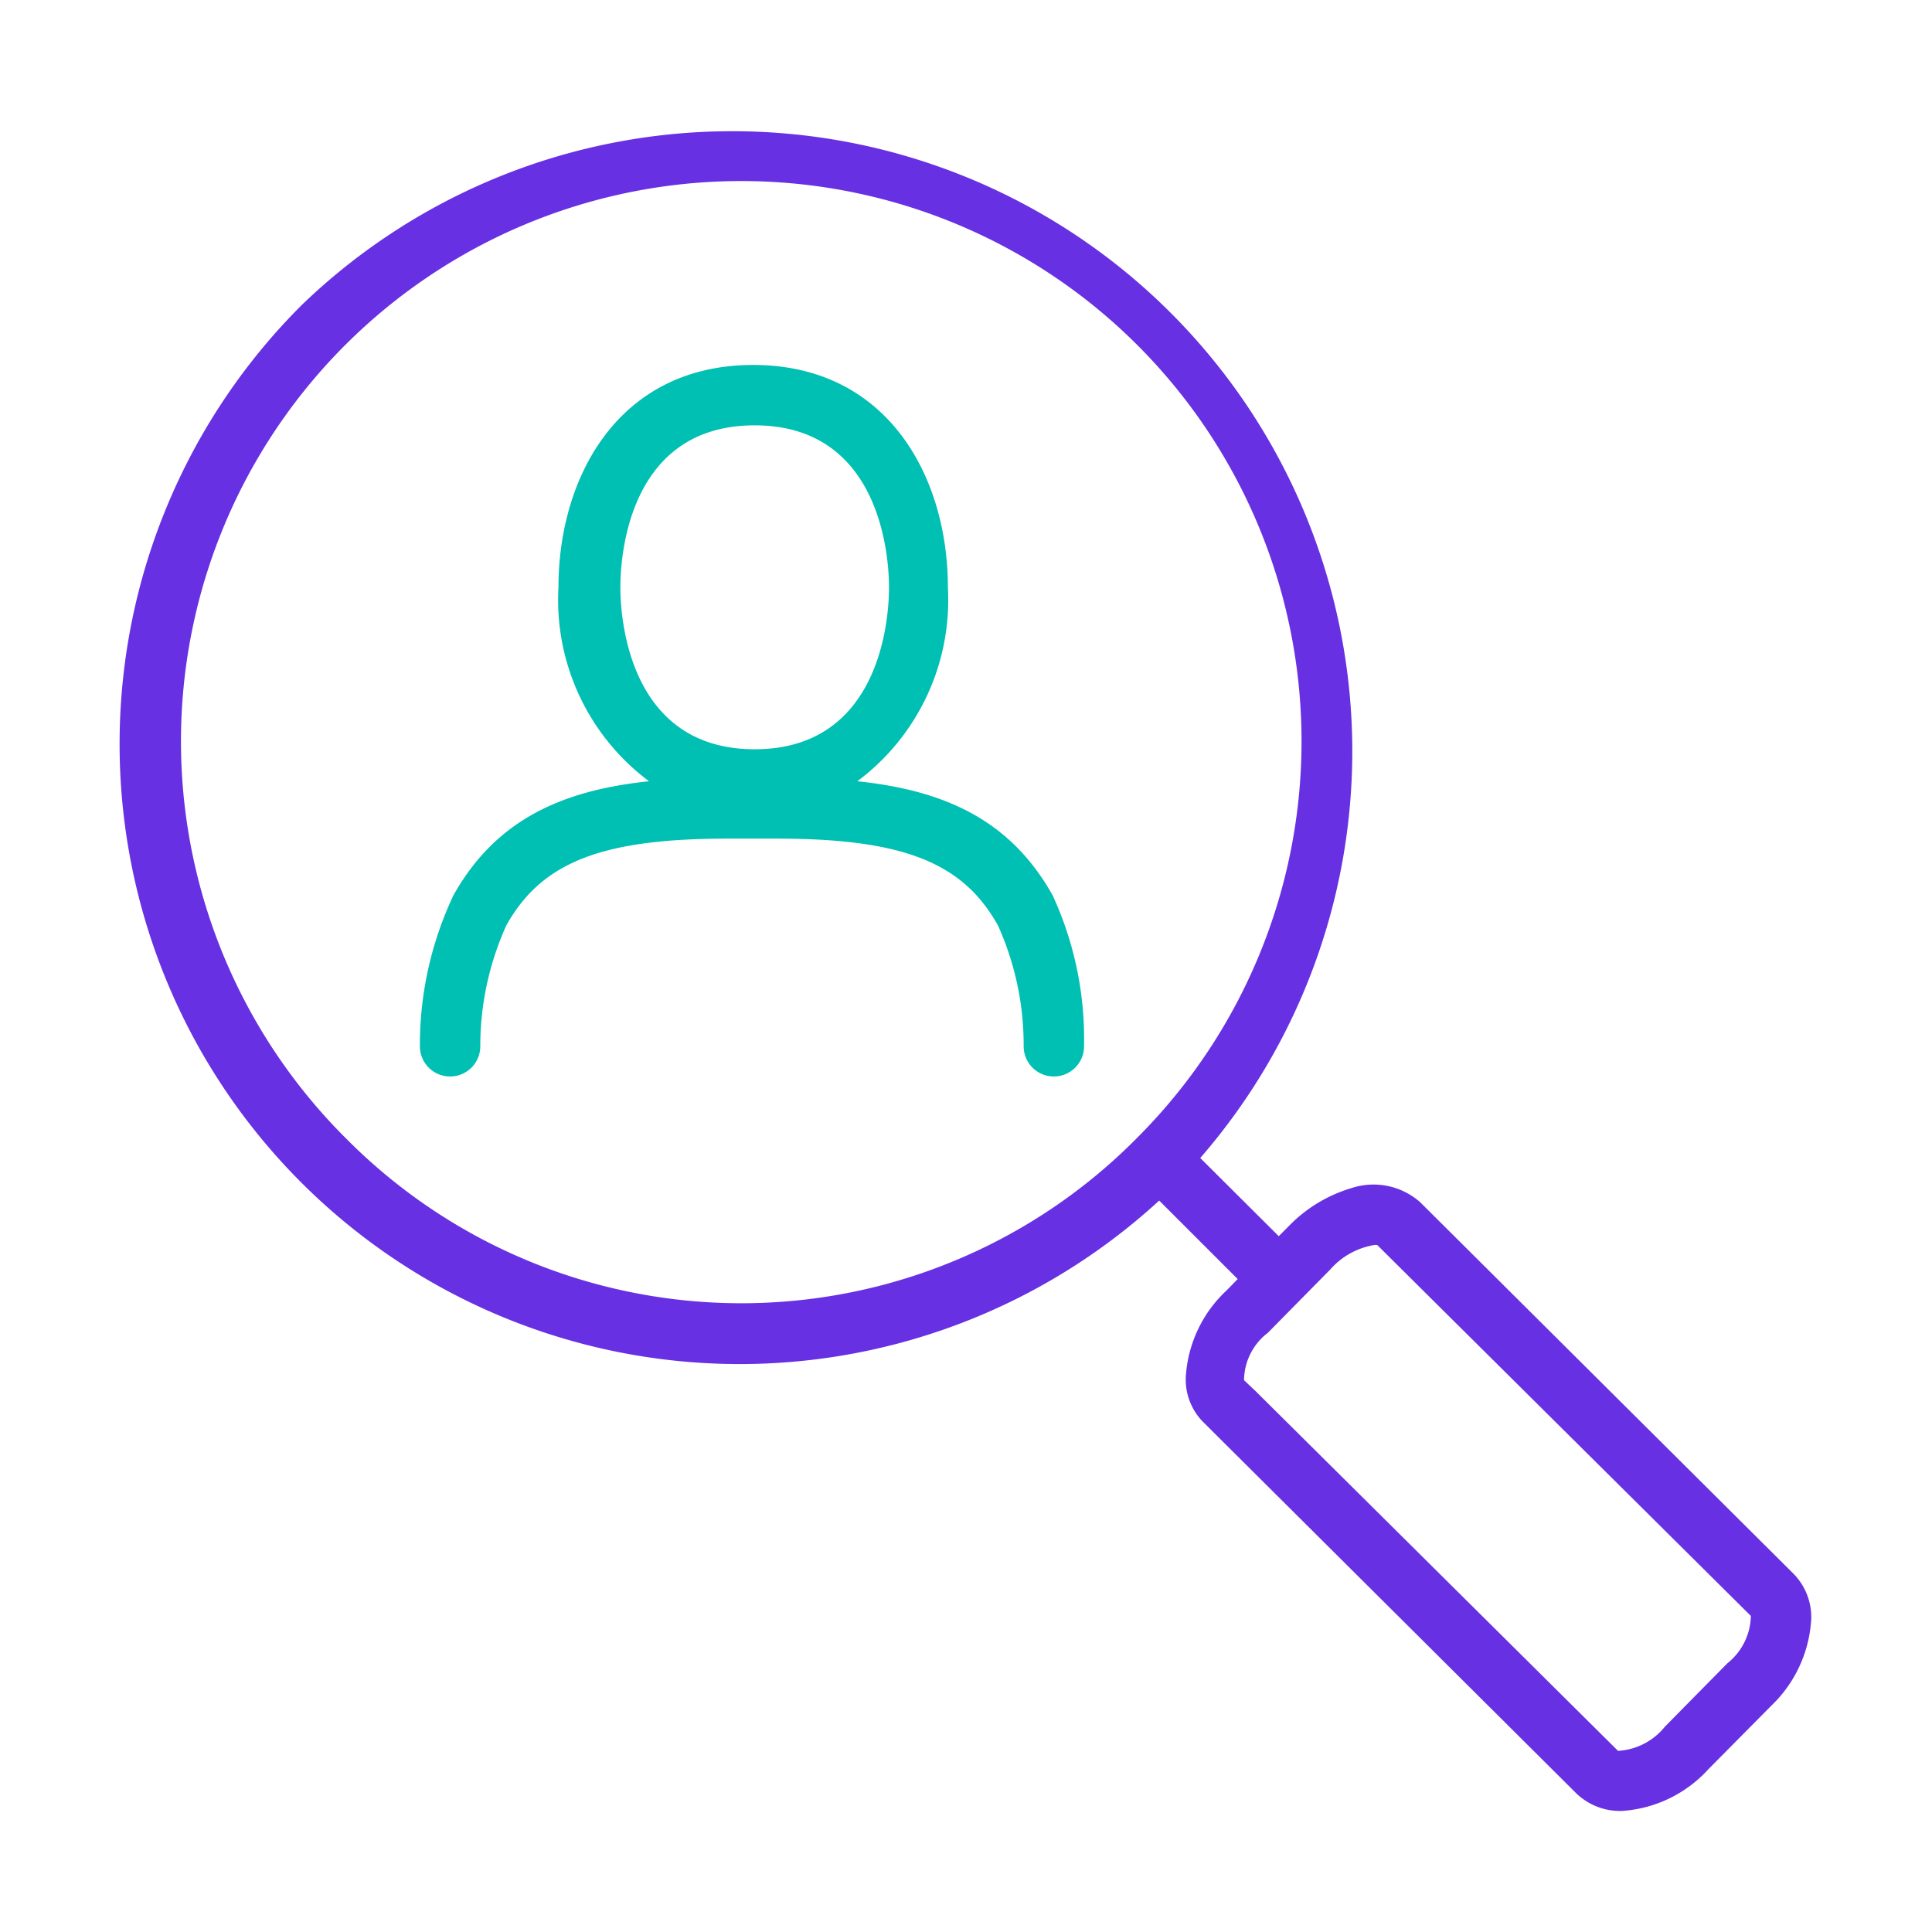
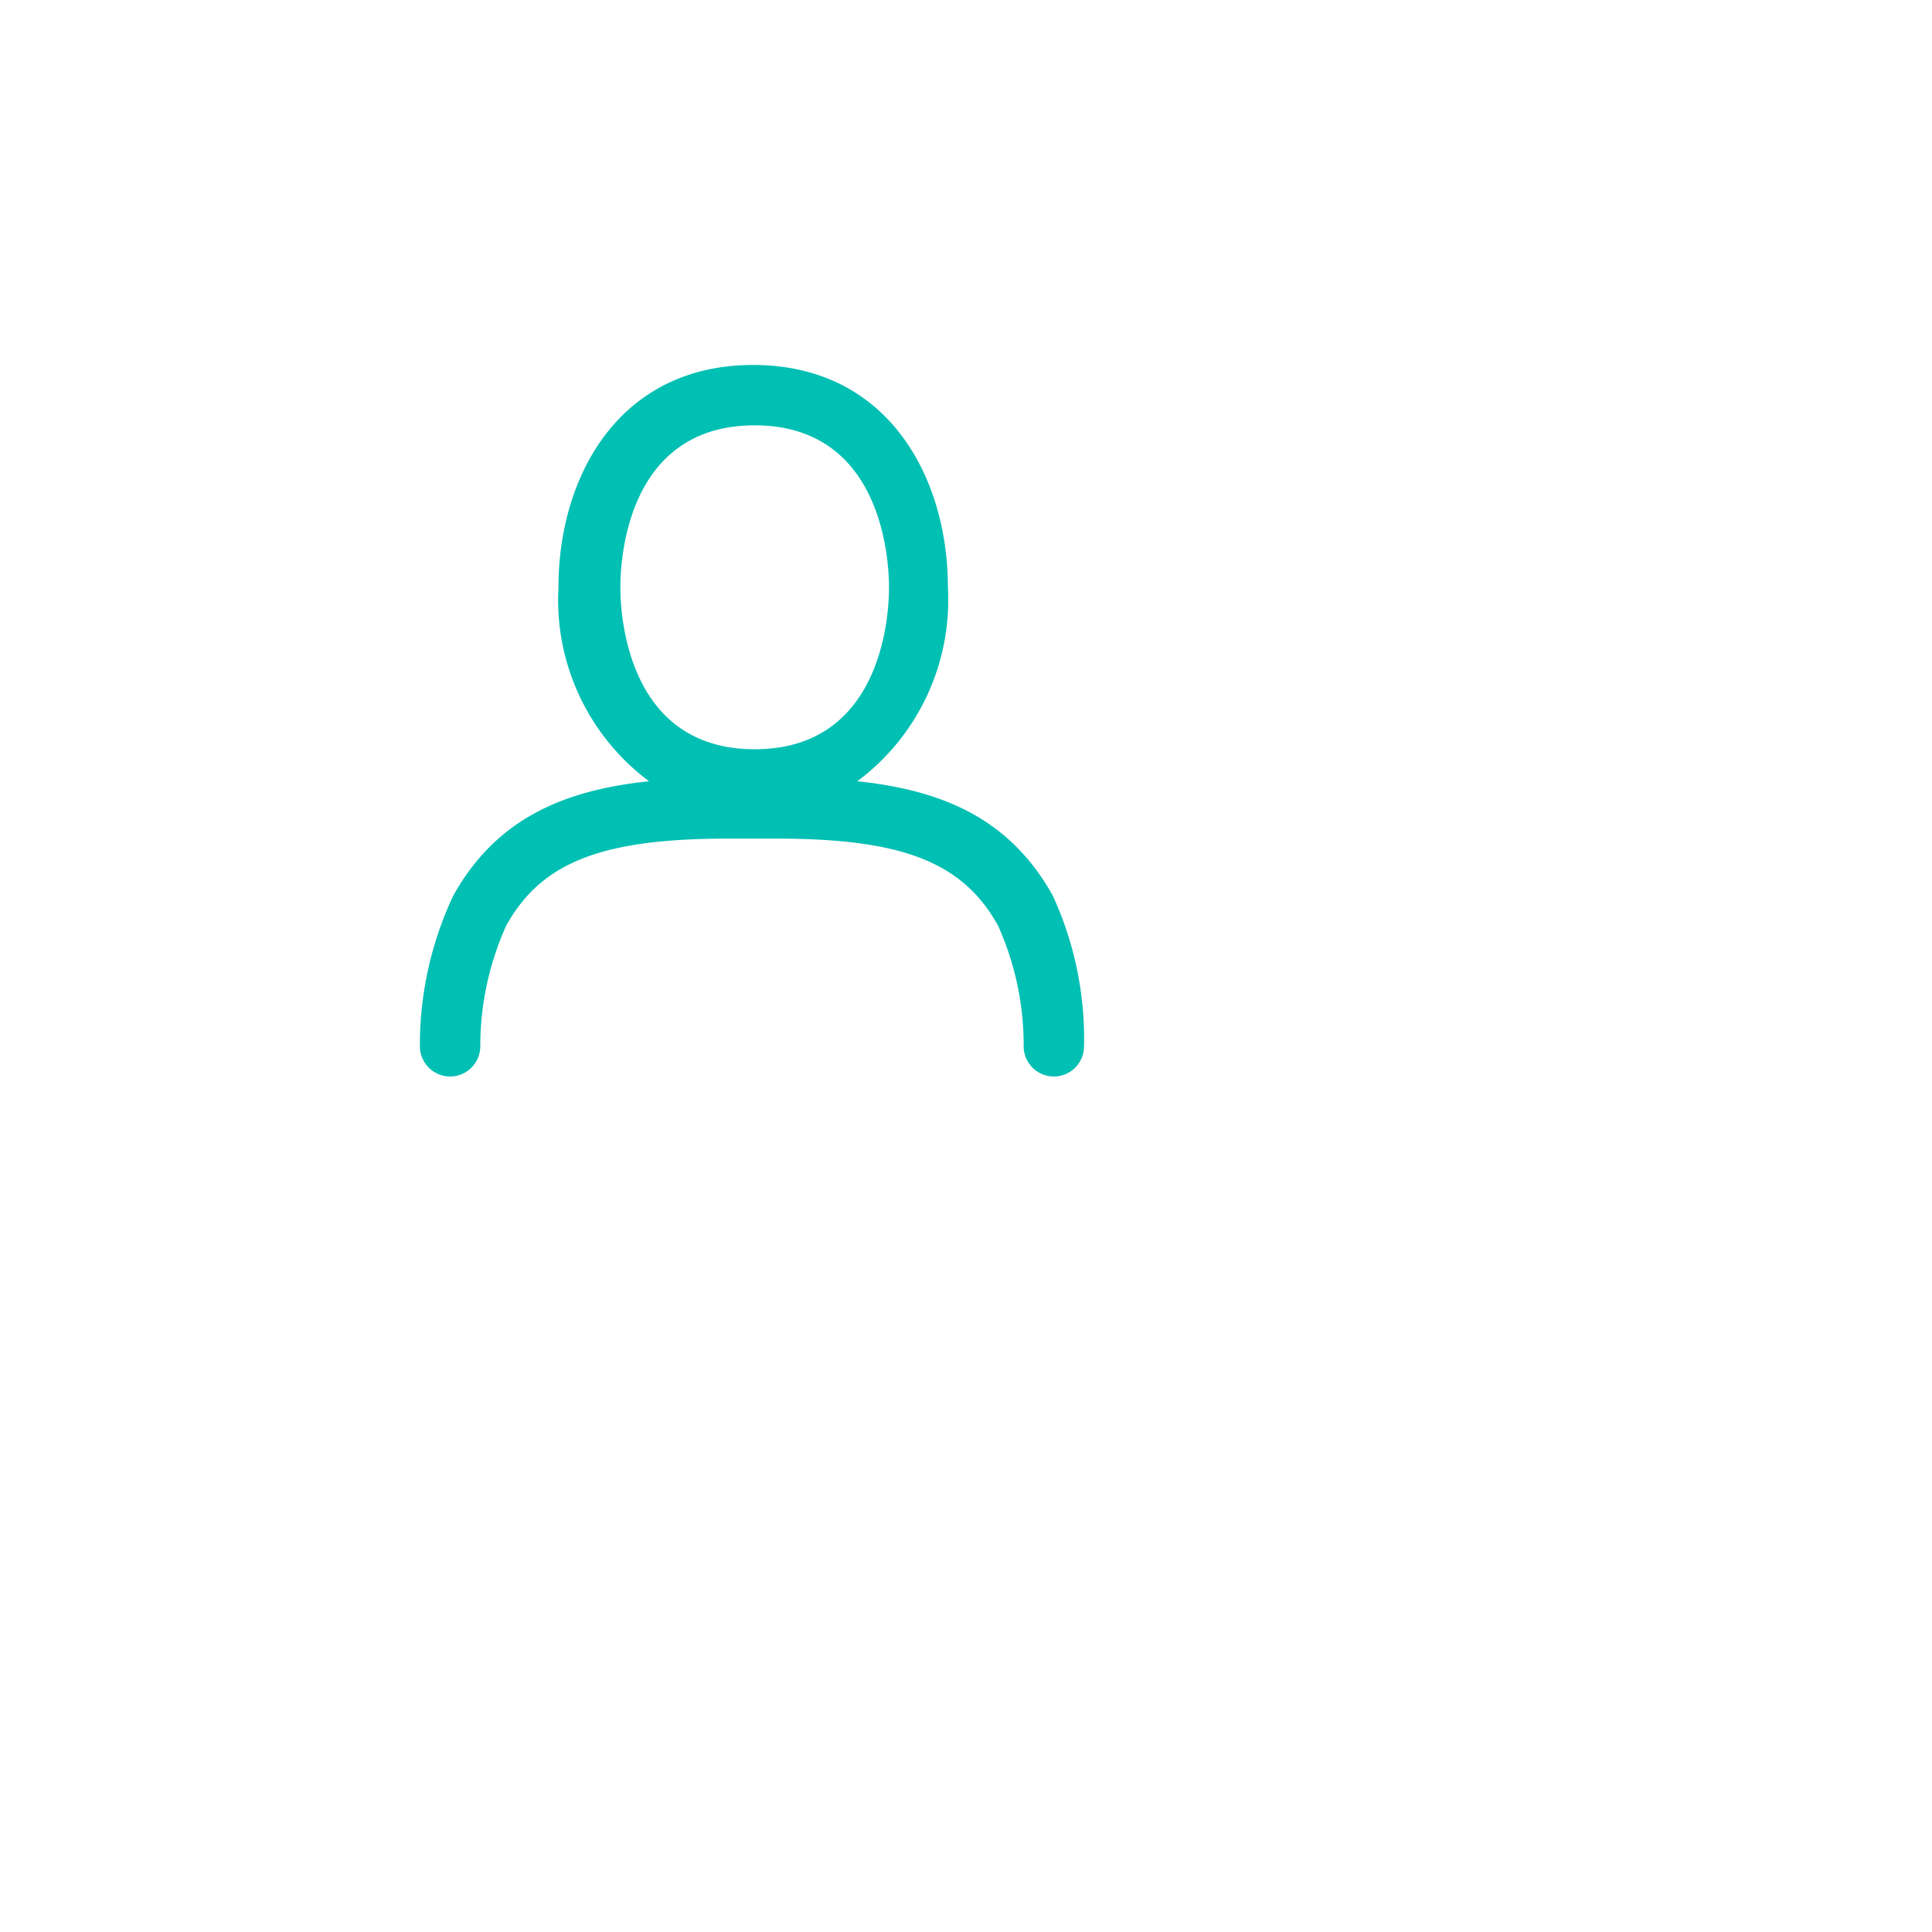
<svg xmlns="http://www.w3.org/2000/svg" viewBox="0 0 64 64">
  <defs>
    <style>.frk-2-a{fill:#6730e3;}.frk-2-b{fill:#00bfb3;}</style>
  </defs>
  <path class="frk-2-b" d="M34.87,29.66c-1.41-2.52-3.61-3.48-6.47-3.78a7.49,7.49,0,0,0,3-6.42c0-3.67-2-7.37-6.45-7.37s-6.45,3.7-6.45,7.37a7.49,7.49,0,0,0,3,6.42c-2.86.3-5.07,1.26-6.48,3.78a11.59,11.59,0,0,0-1.11,5,1,1,0,0,0,1,1h0a1,1,0,0,0,1-1,9.72,9.72,0,0,1,.86-4c1.17-2.1,3.16-2.88,7.35-2.88h1.59c4.19,0,6.18.78,7.35,2.88a9.63,9.63,0,0,1,.85,4,1,1,0,0,0,1,1h0a1,1,0,0,0,1-1A11.35,11.35,0,0,0,34.87,29.66ZM25,14.09c4.23,0,4.45,4.47,4.45,5.37s-.22,5.36-4.45,5.36-4.45-4.47-4.45-5.36S20.75,14.09,25,14.09Z" />
-   <path class="frk-2-a" d="M59.41,52.13,47.05,39.83a2.33,2.33,0,0,0-2.29-.47,4.79,4.79,0,0,0-2.09,1.28l-.31.31-2.6-2.59A20.54,20.54,0,0,0,10,10.1a20.54,20.54,0,0,0,28.4,29.67L41,42.37l-.36.37a4.26,4.26,0,0,0-1.36,2.89,2,2,0,0,0,.59,1.49l12.36,12.3a2.09,2.09,0,0,0,1.49.57h0a4.24,4.24,0,0,0,2.87-1.38l2.08-2.1A4.3,4.3,0,0,0,60,53.62,2.05,2.05,0,0,0,59.41,52.13ZM11.5,37.75a18.56,18.56,0,1,1,26.24-.13A18.43,18.43,0,0,1,11.5,37.75ZM57.22,55.1l-2.07,2.1a2.15,2.15,0,0,1-1.55.8l-12-11.91-.39-.37A2,2,0,0,1,42,44.15l2.07-2.1a2.47,2.47,0,0,1,1.47-.81h.08L58,53.53A2.06,2.06,0,0,1,57.22,55.1Z" />
</svg>